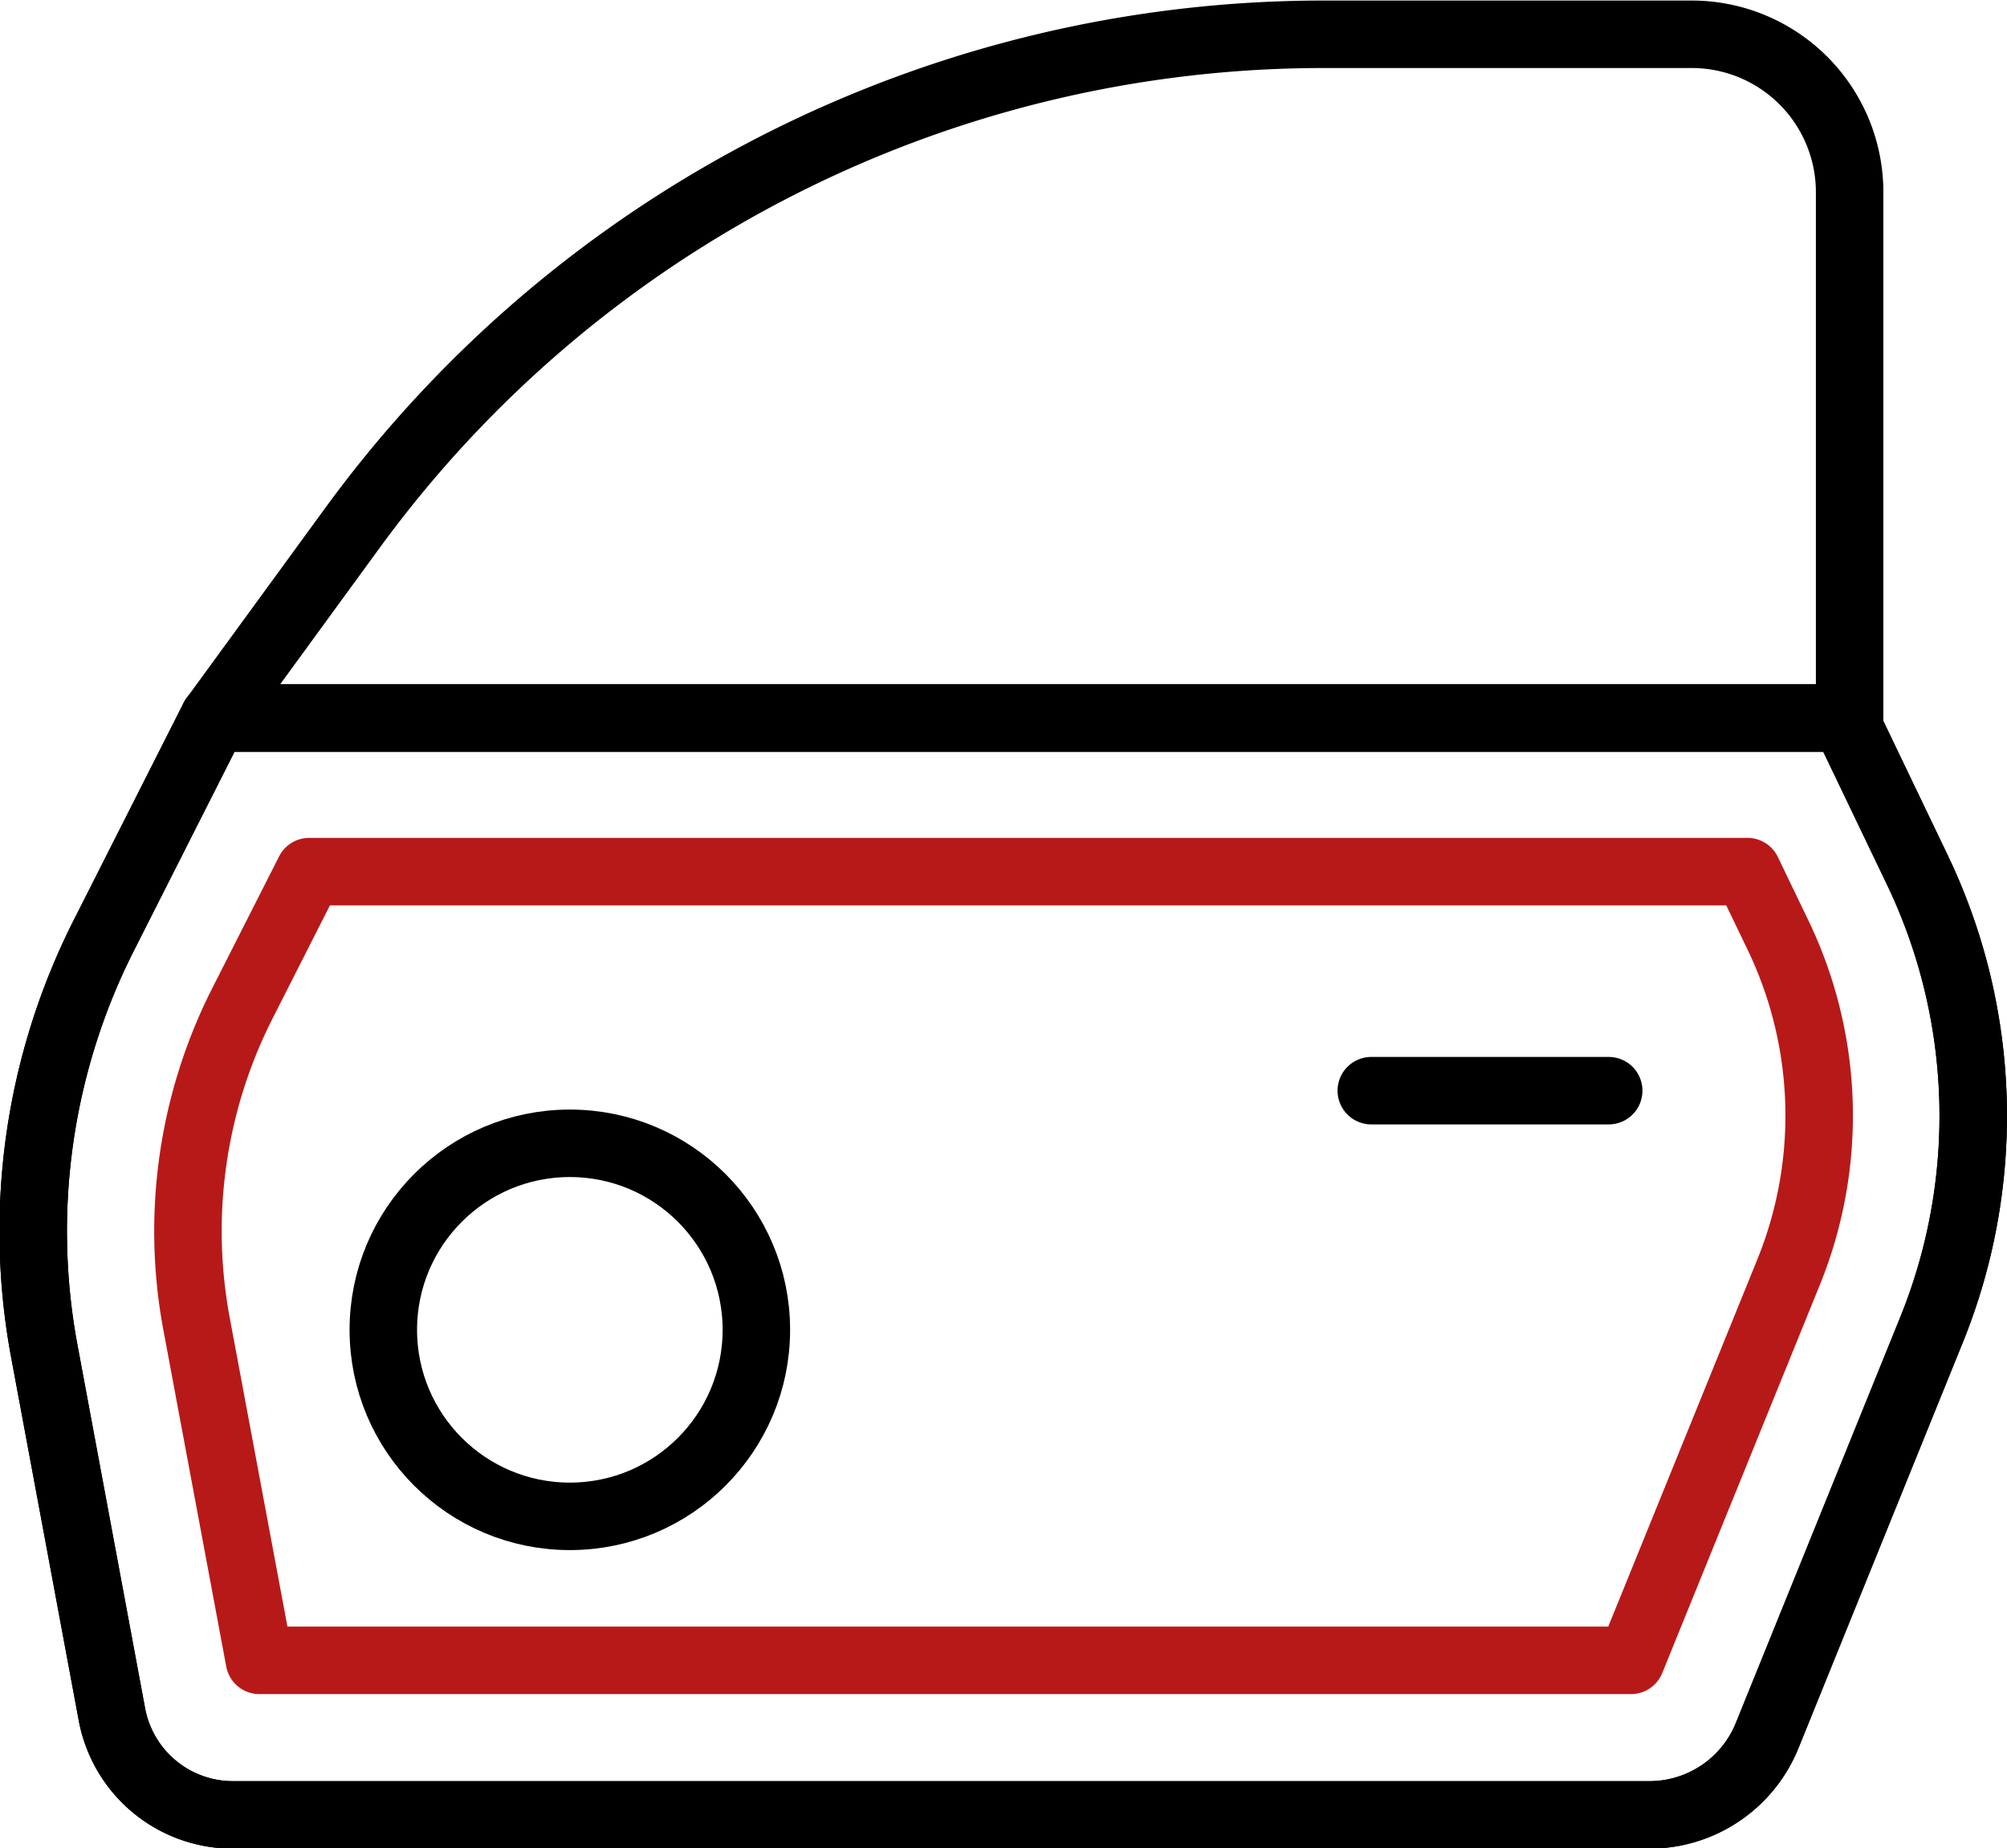
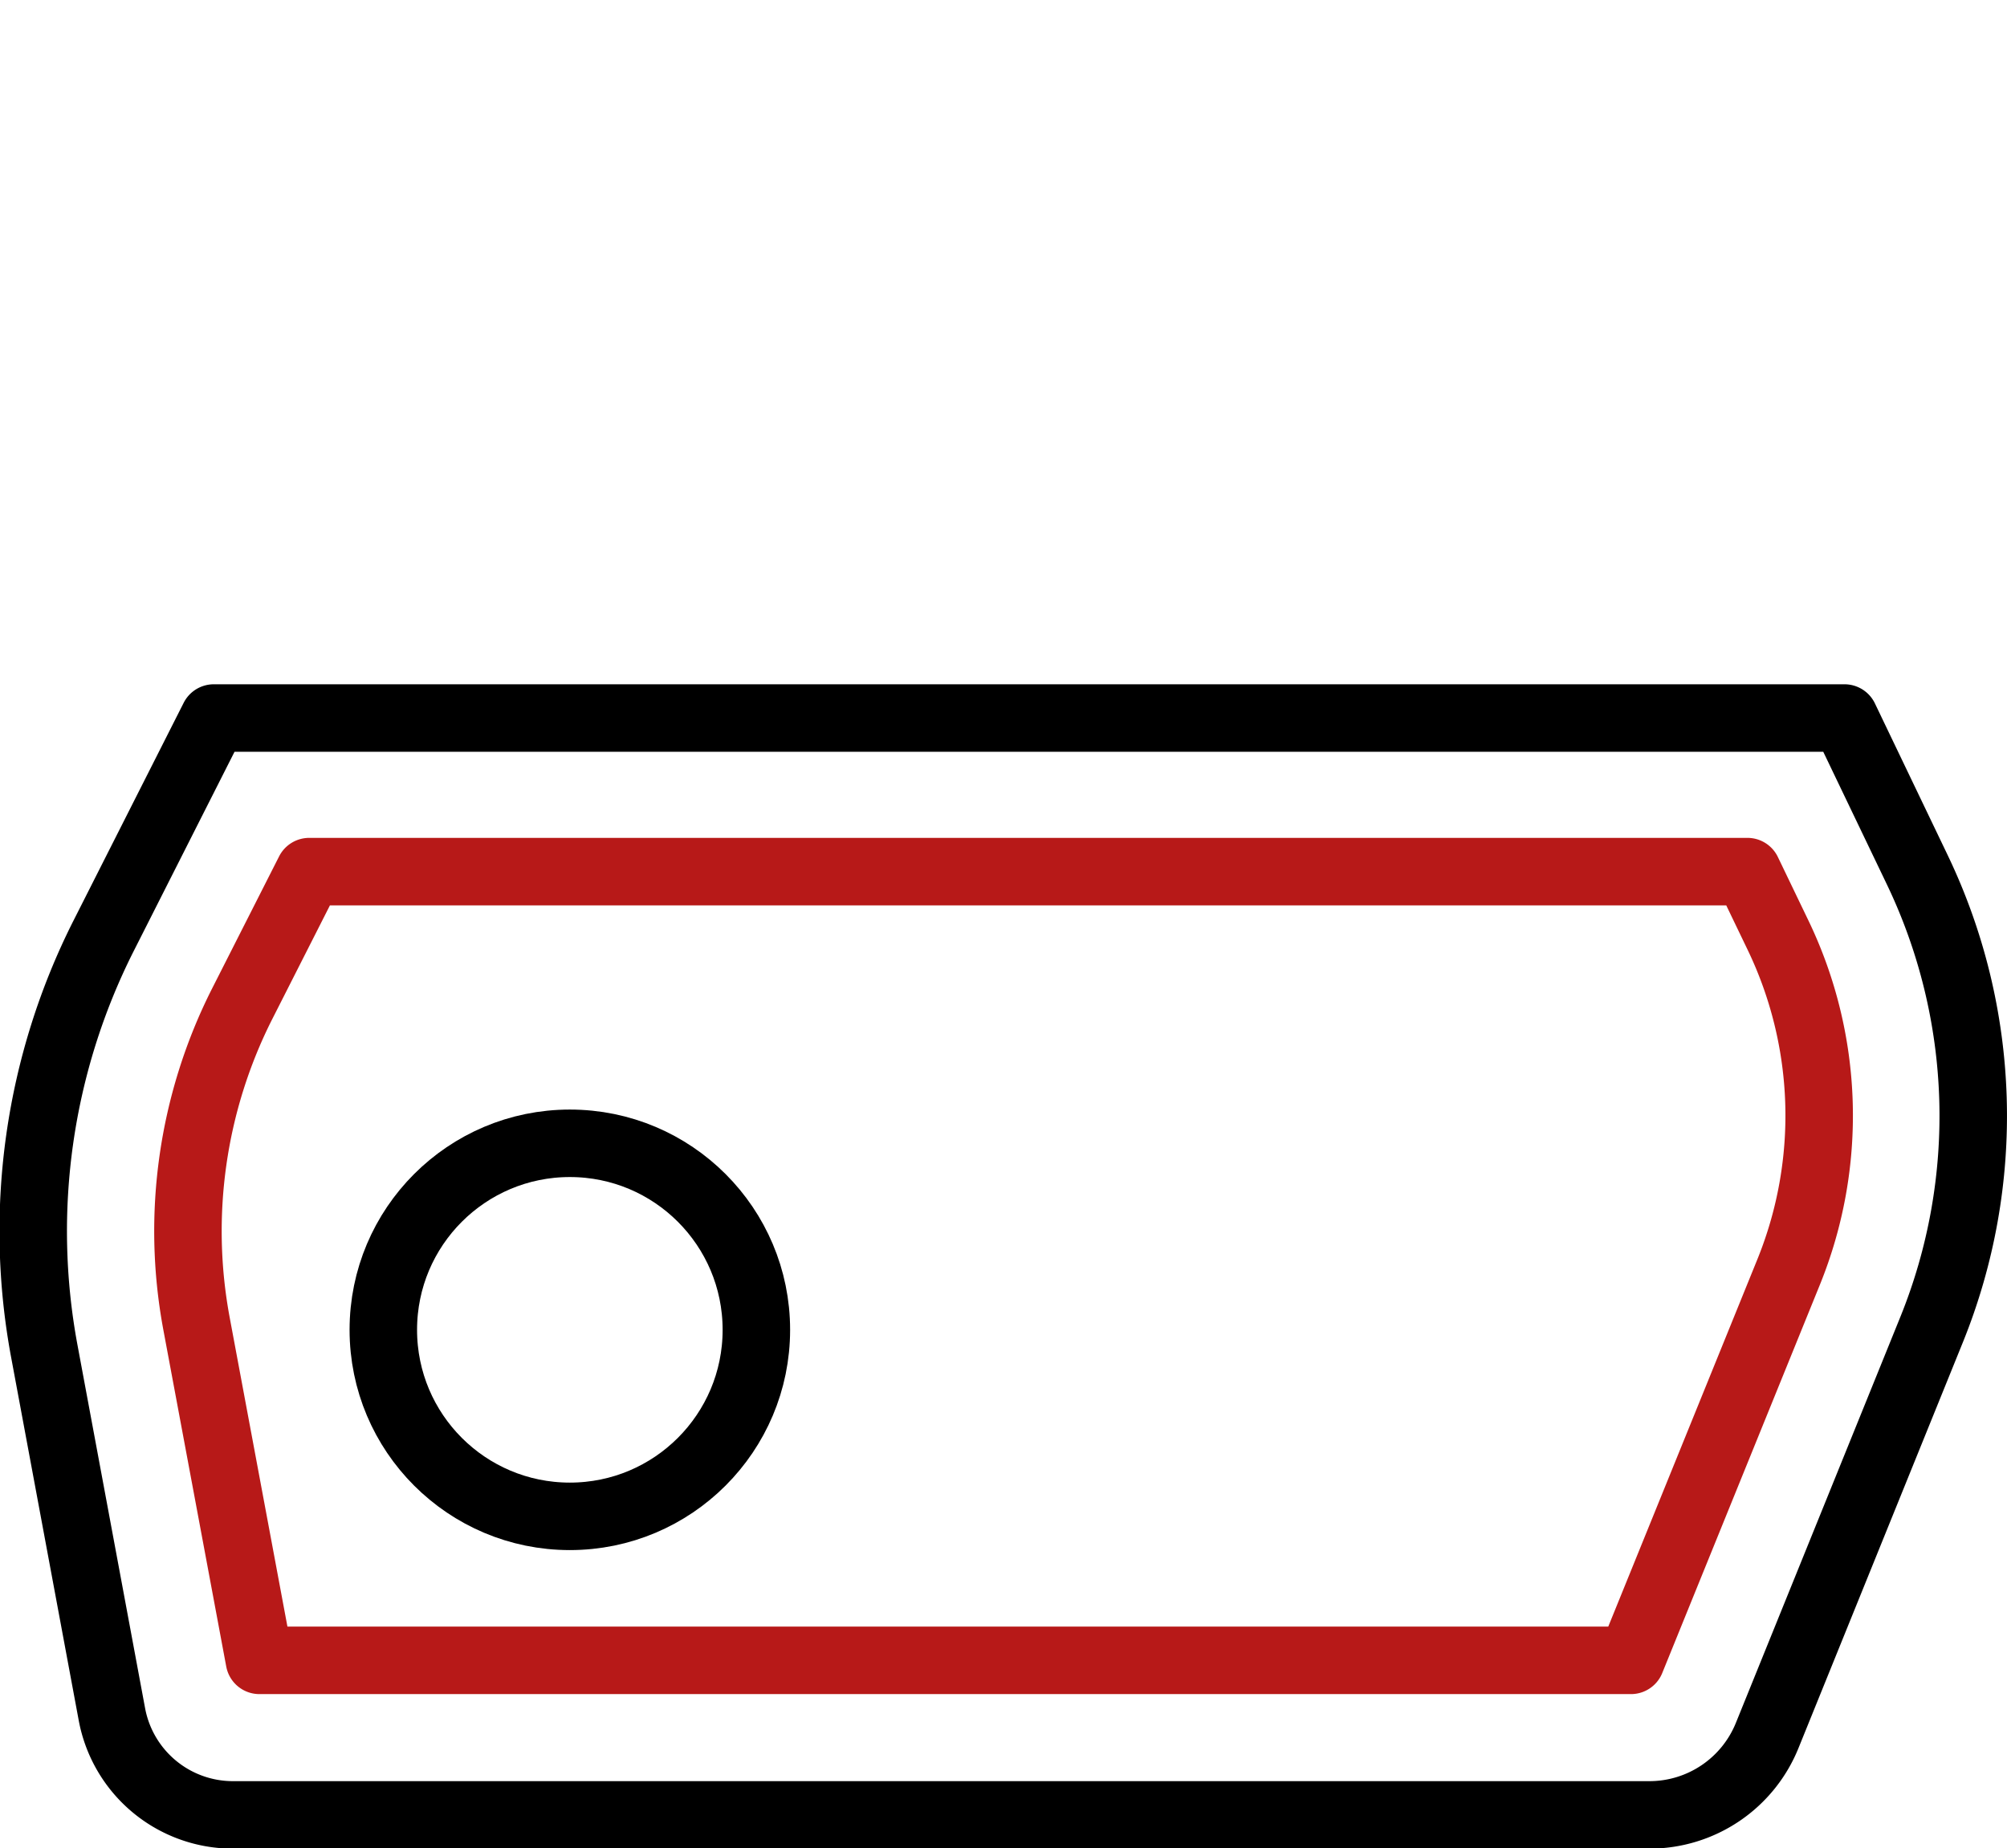
<svg xmlns="http://www.w3.org/2000/svg" id="Layer_1" data-name="Layer 1" viewBox="0 0 148.7 136.93">
  <defs>
    <style>.cls-1,.cls-2{fill:none;stroke-linecap:round;stroke-linejoin:round;stroke-width:5px;}.cls-1{stroke:#000;}.cls-2{stroke:#b71918;}</style>
  </defs>
  <path class="cls-1" d="M253,168l-8.16,16.13a48.54,48.54,0,0,0-4.39,30.82l5,26.86a9.12,9.12,0,0,0,9,7.46H359.36a9.41,9.41,0,0,0,8.73-5.88l12.19-30.09a42.18,42.18,0,0,0-1.07-34.06L373.82,168Z" transform="translate(-237.16 -114.8)" />
-   <path class="cls-1" d="M253,168l-8.16,16.13a48.54,48.54,0,0,0-4.39,30.82l5,26.86a9.12,9.12,0,0,0,9,7.46H359.36a9.41,9.41,0,0,0,8.73-5.88l12.19-30.09a42.18,42.18,0,0,0-1.07-34.06L373.82,168Z" transform="translate(-237.16 -114.8)" />
  <path class="cls-2" d="M256.38,237.82l-4.67-25a37.33,37.33,0,0,1,3.36-23.58l5-9.86H366.63l2.29,4.76A30.83,30.83,0,0,1,369.7,209L358,237.82Z" transform="translate(-237.16 -114.8)" />
-   <path class="cls-1" d="M253,168l10.27-14.08a89.07,89.07,0,0,1,72-36.58H362.5A11.7,11.7,0,0,1,374.2,129v39" transform="translate(-237.16 -114.8)" />
-   <line class="cls-1" x1="101.6" y1="80.81" x2="119.19" y2="80.81" />
  <circle class="cls-1" cx="42.22" cy="98.53" r="13.82" />
</svg>